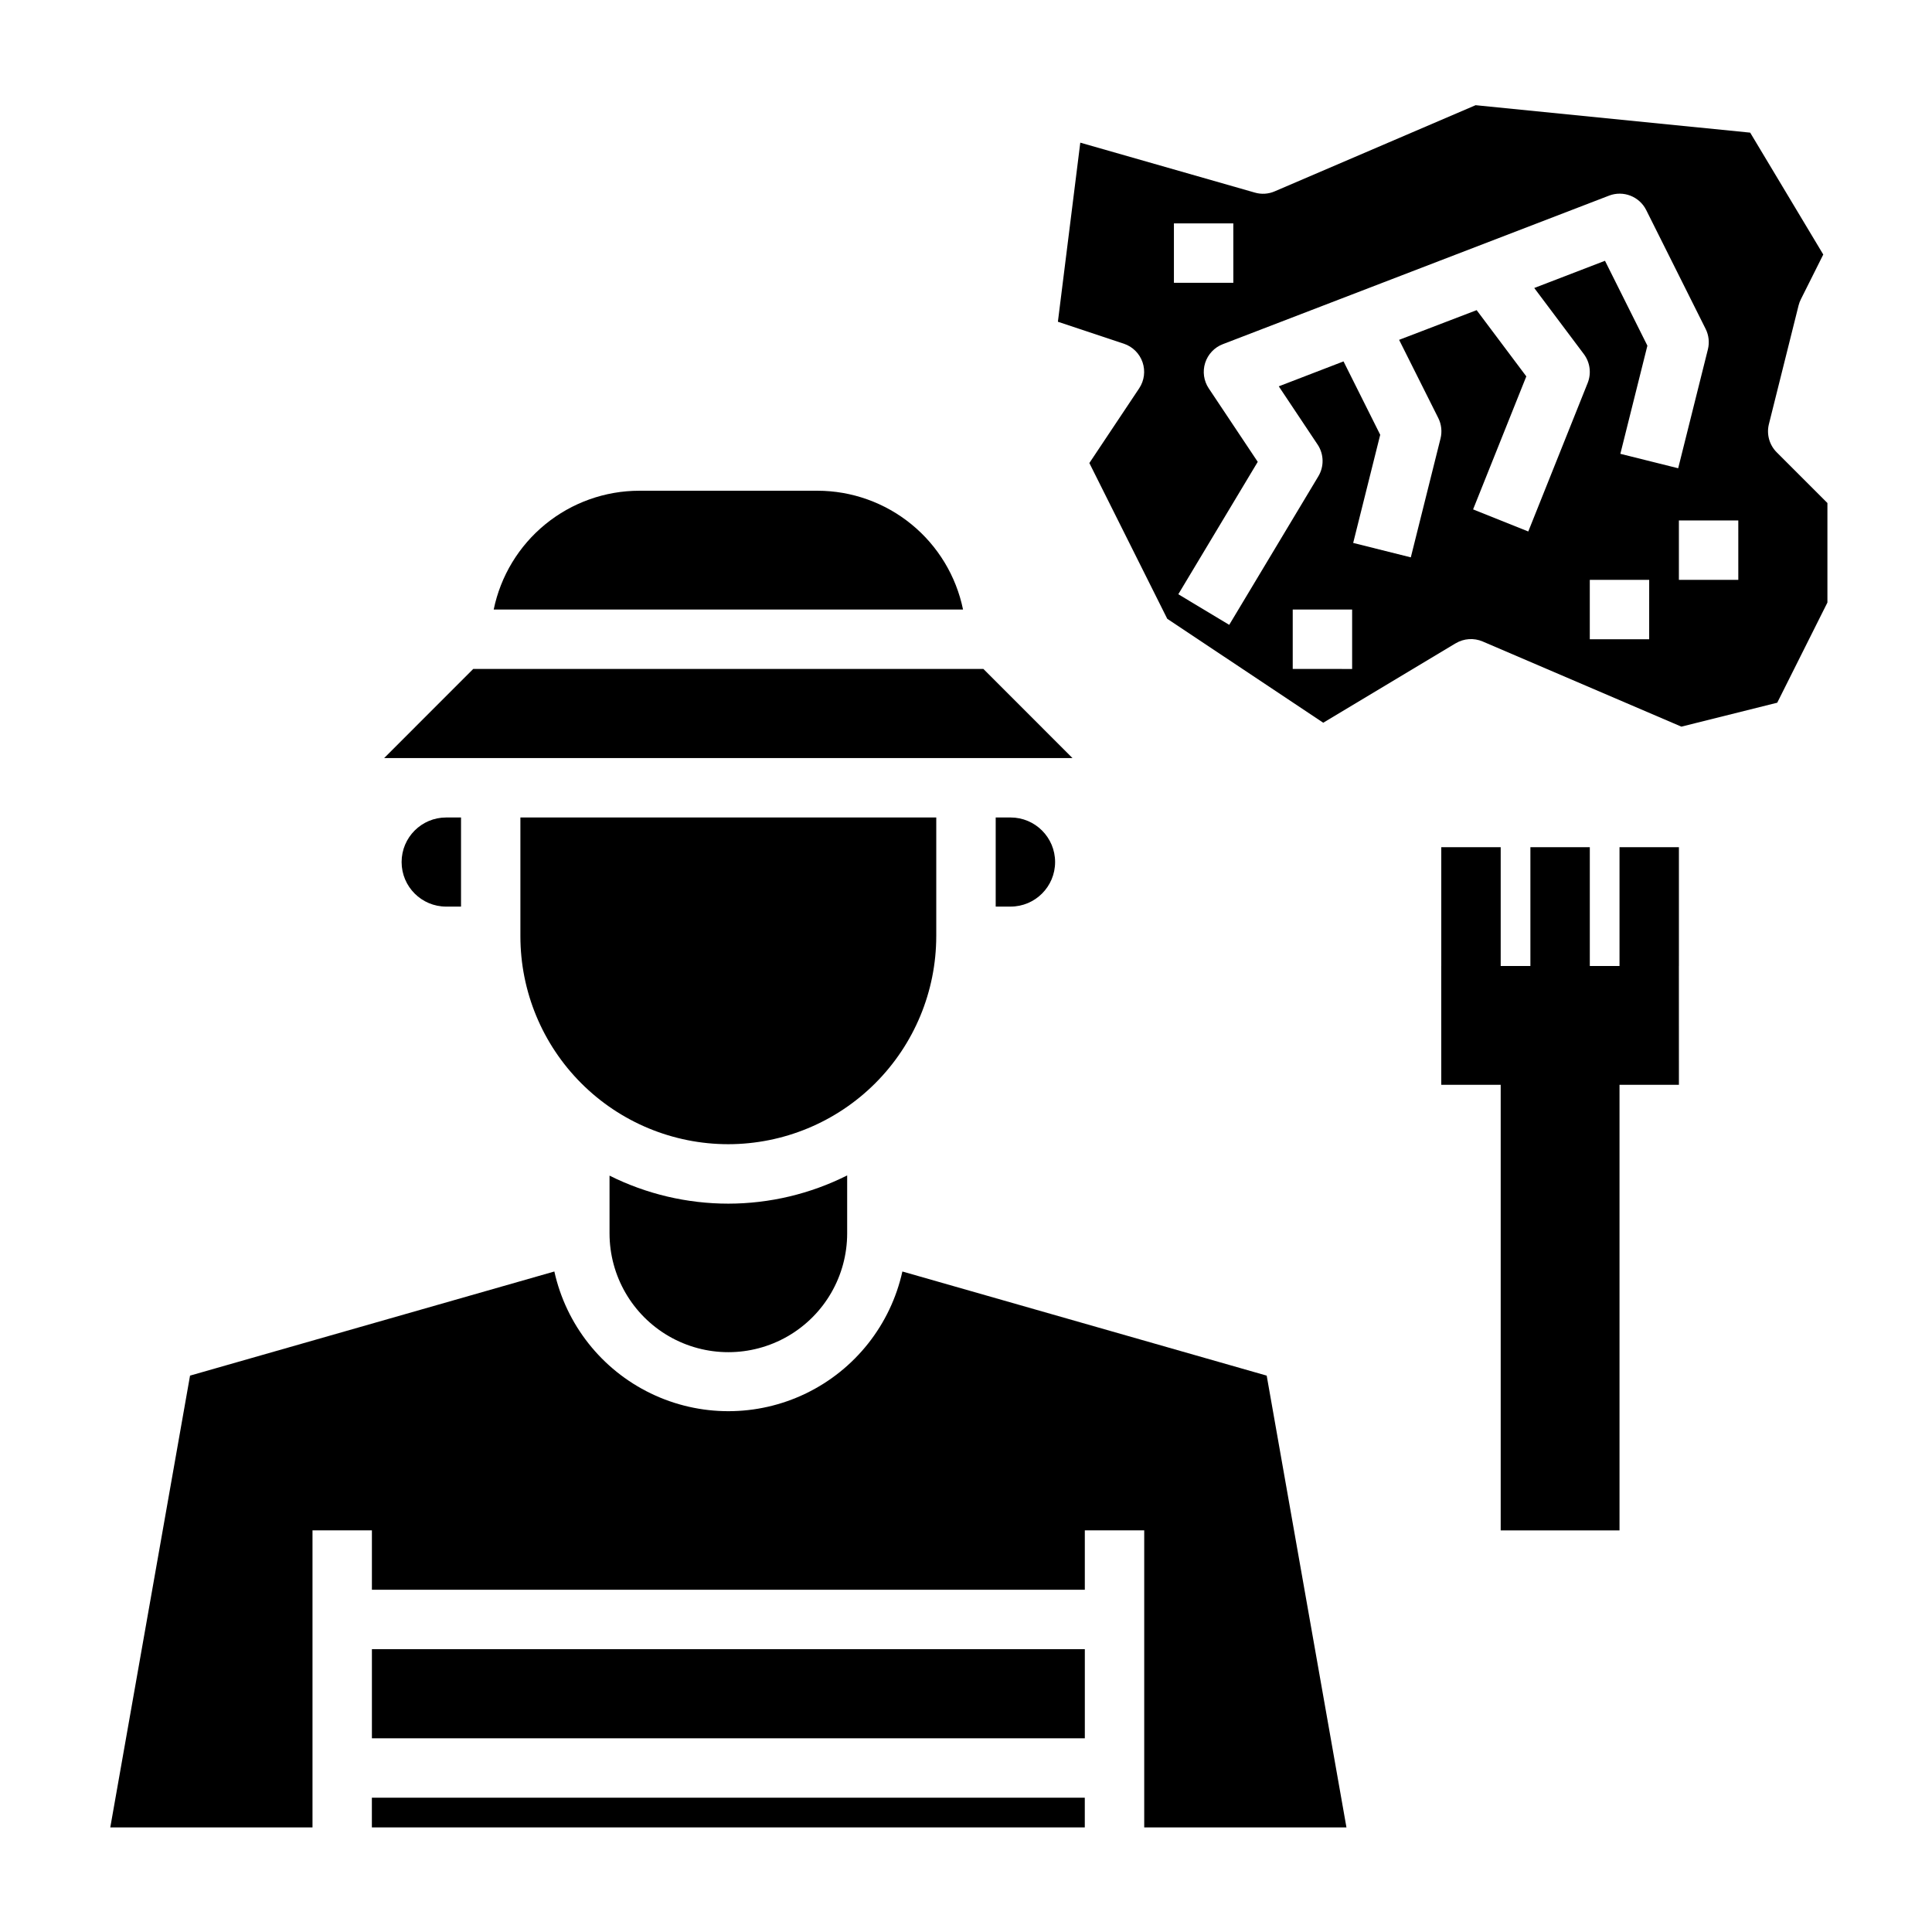
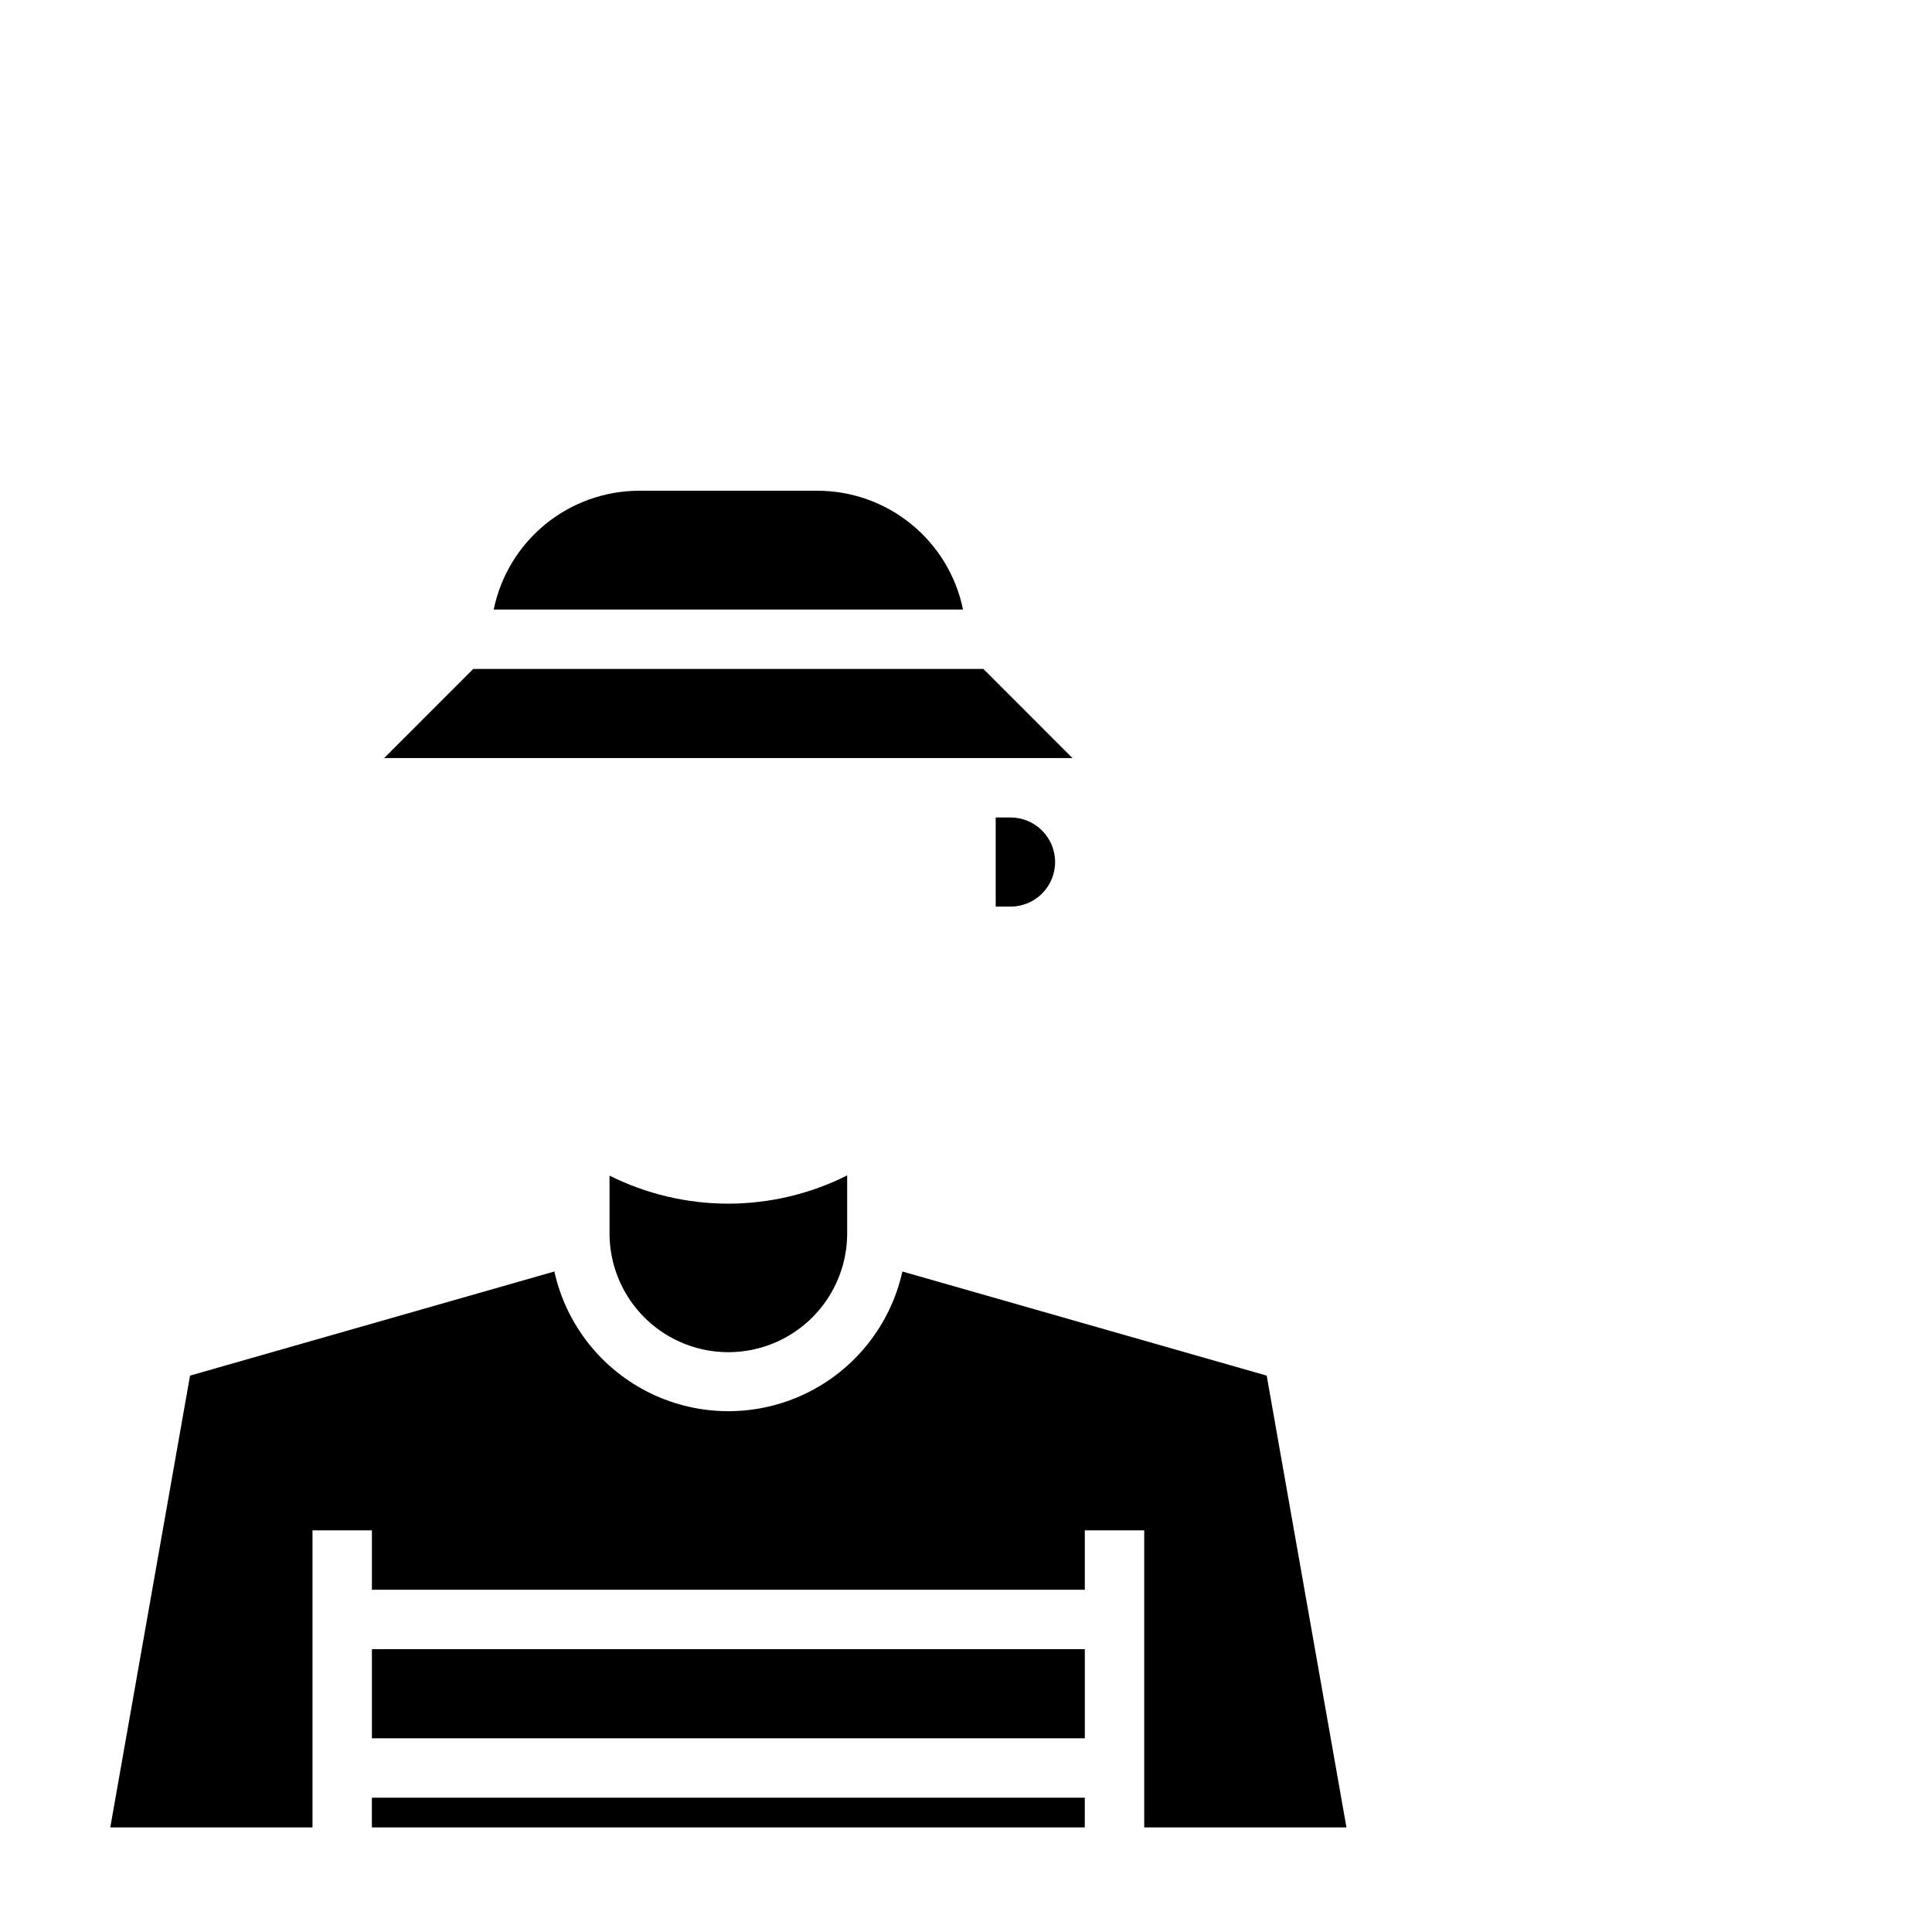
<svg xmlns="http://www.w3.org/2000/svg" fill="#000000" width="800px" height="800px" version="1.1" viewBox="144 144 512 512">
  <g>
-     <path d="m588.93 368.51h-15.742v31.488h-7.871v-31.488h-15.746v31.488h-7.871v-31.488h-15.746v31.488h-0.008l0.008 31.488h15.746v118.08h31.488v-118.08h15.742l-0.008-31.488h0.008z" />
-     <path d="m614.85 263.87c-1.957-1.957-2.742-4.793-2.07-7.477l7.871-31.488c0.141-0.547 0.336-1.074 0.59-1.574l5.945-11.879-19.367-32.301-72.77-7.273-53.238 22.828c-1.664 0.723-3.527 0.84-5.266 0.332l-46.258-13.234-5.934 47.461 17.492 5.824c2.316 0.777 4.144 2.59 4.941 4.906 0.793 2.312 0.469 4.863-0.883 6.902l-13.211 19.812 20.641 41.273 41.344 27.551 35.086-21.051 0.004 0.004c2.168-1.301 4.828-1.484 7.156-0.488l52.664 22.57 25.402-6.344 13.297-26.547v-26.371zm-159.75-60.668h15.742l0.004 15.742h-15.746zm47.23 118.08-15.742-0.004v-15.742h15.742zm78.719-7.871-15.738-0.004v-15.742h15.742zm-7.637-49.145 7.164-28.66-11.238-22.496-18.742 7.211 13.141 17.516c1.648 2.195 2.035 5.098 1.016 7.652l-15.742 39.359-14.625-5.856 14.105-35.25-13.164-17.551-20.547 7.871 10.383 20.723c0.84 1.68 1.047 3.606 0.59 5.43l-7.871 31.488-15.273-3.824 7.164-28.66-9.723-19.445-17.16 6.606 10.289 15.43v-0.004c1.688 2.535 1.766 5.812 0.195 8.422l-23.617 39.359-13.492-8.109 21.051-35.086-12.98-19.469v0.004c-1.328-1.988-1.68-4.473-0.957-6.754 0.727-2.281 2.449-4.109 4.68-4.965l102.34-39.359v-0.004c3.789-1.457 8.062 0.203 9.875 3.836l15.742 31.488c0.84 1.68 1.047 3.609 0.59 5.43l-7.871 31.488zm31.258 33.398h-15.746v-15.746h15.742z" />
    <path d="m407.87 360.64v23.617h3.938-0.004c6.523 0 11.809-5.285 11.809-11.809 0-6.519-5.285-11.809-11.809-11.809z" />
-     <path d="m392.12 392.12v-31.488h-110.21v31.488c0 14.617 5.805 28.633 16.141 38.965 10.332 10.336 24.348 16.141 38.965 16.141 14.609-0.02 28.613-5.832 38.941-16.16 10.332-10.328 16.145-24.336 16.16-38.945z" />
-     <path d="m360.64 274.05h-47.23c-9.07 0.008-17.859 3.148-24.887 8.883-7.027 5.734-11.859 13.719-13.688 22.605h124.38c-1.824-8.887-6.66-16.871-13.688-22.605-7.023-5.734-15.816-8.875-24.887-8.883z" />
+     <path d="m360.64 274.05h-47.23c-9.07 0.008-17.859 3.148-24.887 8.883-7.027 5.734-11.859 13.719-13.688 22.605h124.38c-1.824-8.887-6.66-16.871-13.688-22.605-7.023-5.734-15.816-8.875-24.887-8.883" />
    <path d="m337.02 462.98c-10.93 0-21.711-2.539-31.488-7.426v15.297c0 11.25 6 21.645 15.742 27.27 9.742 5.625 21.746 5.625 31.488 0s15.746-16.02 15.746-27.27v-15.352c-9.773 4.906-20.555 7.469-31.488 7.481z" />
    <path d="m404.61 321.28h-135.2l-23.609 23.617h182.42z" />
    <path d="m242.56 581.05h188.93v23.617h-188.93z" />
-     <path d="m250.43 372.45c0 6.523 5.285 11.809 11.809 11.809h3.938v-23.617h-3.938c-6.523 0-11.809 5.289-11.809 11.809z" />
    <path d="m383.14 480.96c-3.125 14.105-12.531 26.004-25.531 32.297-13 6.297-28.168 6.297-41.168 0-13-6.293-22.406-18.191-25.531-32.297l-96.547 27.594-21.137 119.73h53.59v-78.723h15.742v15.742l188.93 0.004v-15.746h15.742v78.723h53.594l-21.137-119.73z" />
    <path d="m242.55 620.41h188.93v7.871h-188.93z" />
  </g>
</svg>